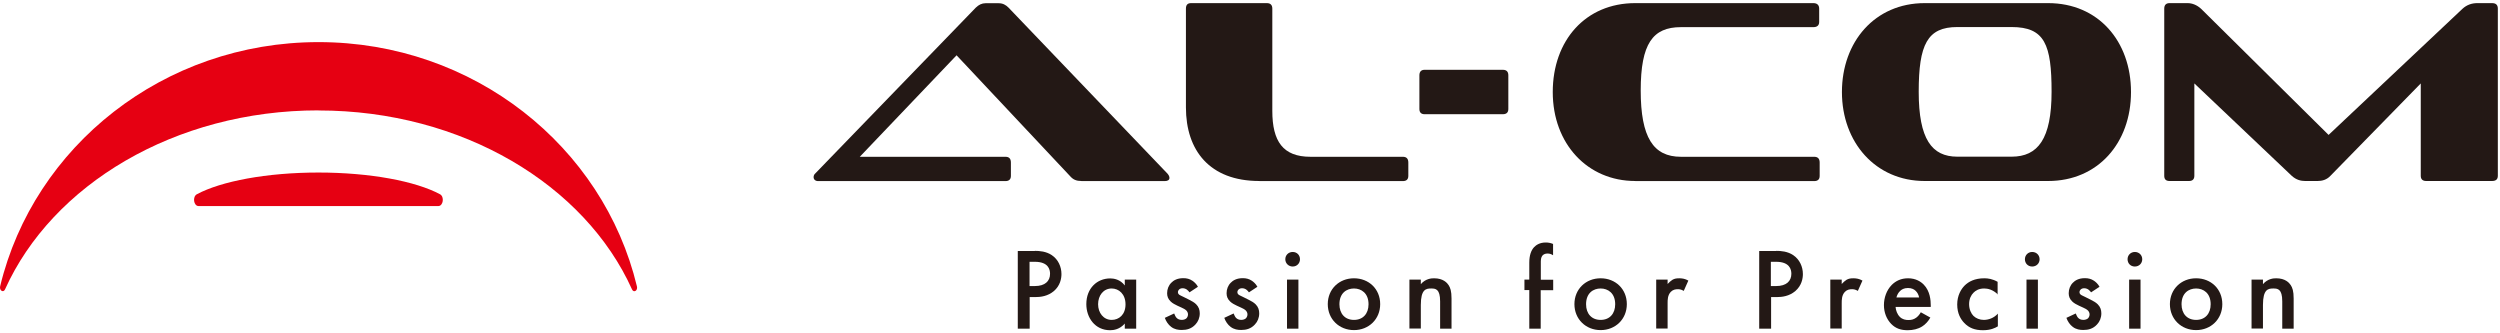
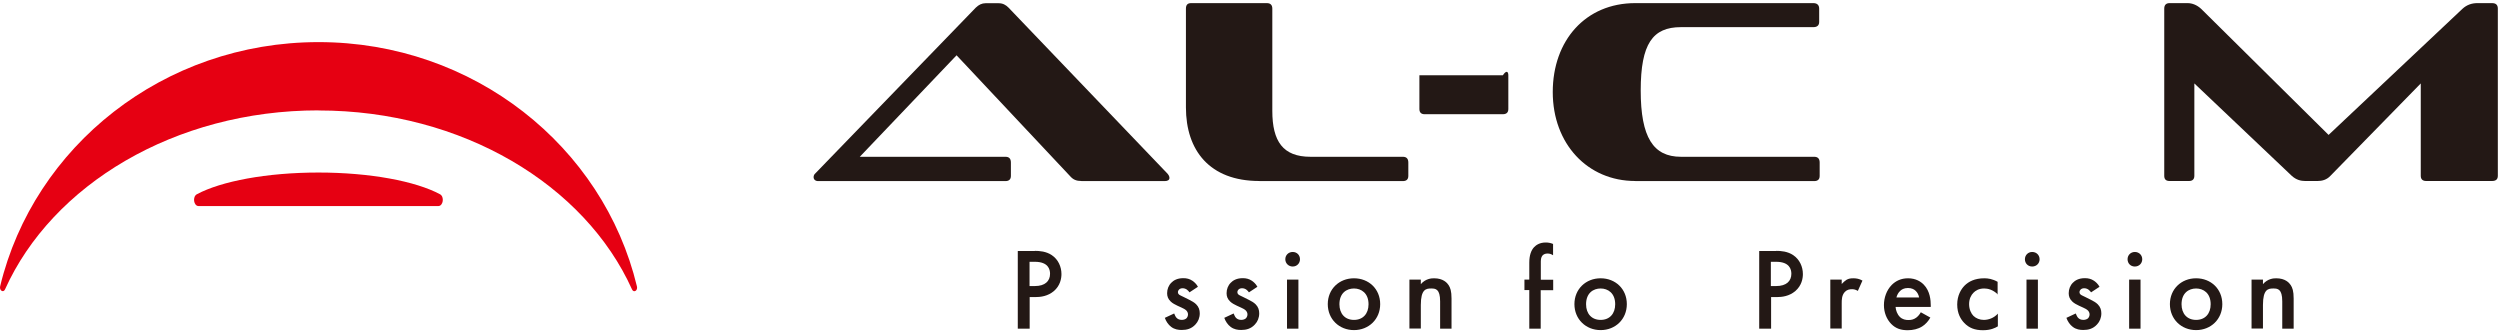
<svg xmlns="http://www.w3.org/2000/svg" width="285" height="38" viewBox="0 0 285 38" fill="none">
  <path d="M36.313 12.593C52.712 12.593 66.685 21.088 72.051 32.994C72.241 33.418 72.733 33.128 72.61 32.647C68.776 16.684 53.986 4.801 36.313 4.801C18.64 4.801 3.862 16.684 0.017 32.636C-0.095 33.117 0.386 33.418 0.576 32.982C5.941 21.077 19.914 12.582 36.313 12.582V12.593Z" fill="#E60012" />
  <path d="M36.313 19.669C30.388 19.669 25.213 20.664 22.452 22.139C21.915 22.419 22.072 23.492 22.642 23.492H49.962C50.532 23.492 50.688 22.419 50.152 22.139C47.391 20.664 42.226 19.669 36.291 19.669H36.313Z" fill="#E60012" />
  <path d="M123.268 20.634C122.731 20.634 122.362 20.488 122.038 20.131L109.049 6.303L98.016 17.873H114.616C115.04 17.873 115.242 18.085 115.242 18.532V20.052C115.242 20.444 115.029 20.645 114.616 20.645H93.265C92.963 20.645 92.751 20.466 92.751 20.198C92.751 20.075 92.784 19.896 92.963 19.751L111.24 0.87C111.575 0.546 111.933 0.367 112.358 0.367H113.833C114.314 0.367 114.649 0.546 114.973 0.87L133.105 19.807C133.25 19.985 133.317 20.131 133.317 20.287C133.317 20.5 133.138 20.645 132.781 20.645H123.279L123.268 20.634Z" fill="#231815" />
  <path d="M143.557 20.634C137.879 20.634 135.196 17.124 135.196 12.25V0.982C135.196 0.568 135.375 0.356 135.788 0.356H144.418C144.832 0.356 145.044 0.568 145.044 0.982V12.641C145.044 16.118 146.263 17.873 149.392 17.873H159.923C160.336 17.873 160.549 18.085 160.549 18.532V20.052C160.549 20.444 160.336 20.645 159.923 20.645H143.557V20.634Z" fill="#231815" />
-   <path d="M162.403 13.021C162.012 13.021 161.811 12.809 161.811 12.429V8.583C161.811 8.17 162.023 7.957 162.403 7.957H171.324C171.738 7.957 171.95 8.17 171.95 8.583V12.429C171.95 12.82 171.738 13.021 171.324 13.021H162.403Z" fill="#231815" />
+   <path d="M162.403 13.021C162.012 13.021 161.811 12.809 161.811 12.429V8.583H171.324C171.738 7.957 171.95 8.17 171.95 8.583V12.429C171.95 12.82 171.738 13.021 171.324 13.021H162.403Z" fill="#231815" />
  <path d="M186.415 20.634C180.971 20.634 177.014 16.386 177.014 10.495C177.014 4.604 180.759 0.356 186.415 0.356H206.727C207.14 0.356 207.386 0.568 207.386 0.982V2.502C207.386 2.893 207.151 3.095 206.727 3.095H191.624C188.416 3.095 187.041 4.973 187.041 10.316C187.041 15.659 188.472 17.873 191.624 17.873H206.816C207.23 17.873 207.442 18.085 207.442 18.532V20.052C207.442 20.444 207.23 20.645 206.816 20.645H186.415V20.634Z" fill="#231815" />
-   <path d="M219.415 20.634C213.814 20.634 209.98 16.229 209.98 10.495C209.98 4.76 213.736 0.356 219.415 0.356H233.488C239.201 0.356 242.934 4.693 242.934 10.495C242.934 16.297 239.156 20.634 233.488 20.634H219.415ZM229.319 17.861C232.326 17.861 233.88 15.838 233.88 10.461C233.88 5.084 233.108 3.083 229.319 3.083H223.137C219.716 3.083 218.733 5.073 218.733 10.461C218.733 15.849 220.219 17.861 223.137 17.861H229.319Z" fill="#231815" />
  <path d="M276.593 20.634C276.168 20.634 275.967 20.421 275.967 20.041V9.511L265.672 20.041C265.225 20.522 264.677 20.634 264.196 20.634H262.788C262.307 20.634 261.77 20.511 261.256 20.041L250.156 9.511V20.041C250.156 20.433 249.944 20.634 249.552 20.634H247.328C246.903 20.634 246.724 20.421 246.724 20.041V0.982C246.724 0.568 246.937 0.356 247.328 0.356H249.373C249.91 0.356 250.458 0.568 250.938 1.015L265.459 15.38L280.707 1.015C281.221 0.535 281.813 0.356 282.417 0.356H284.094C284.541 0.356 284.753 0.568 284.753 0.982V20.041C284.753 20.433 284.541 20.634 284.094 20.634H276.593Z" fill="#231815" />
  <path d="M117.963 28.599C118.503 28.599 119.263 28.655 119.9 29.083C120.647 29.581 121.006 30.425 121.006 31.241C121.006 31.753 120.868 32.555 120.149 33.177C119.443 33.772 118.641 33.869 117.991 33.869H117.382V37.465H116.027V28.613H117.977L117.963 28.599ZM117.368 32.61H117.977C119.139 32.61 119.706 32.043 119.706 31.213C119.706 30.715 119.512 29.844 117.963 29.844H117.368V32.61Z" fill="#231815" />
-   <path d="M128.226 31.877H129.526V37.465H128.226V36.884C127.659 37.548 126.953 37.645 126.552 37.645C124.823 37.645 123.841 36.207 123.841 34.671C123.841 32.846 125.086 31.739 126.566 31.739C126.981 31.739 127.7 31.85 128.226 32.541V31.891V31.877ZM125.183 34.685C125.183 35.653 125.792 36.469 126.732 36.469C127.562 36.469 128.309 35.875 128.309 34.699C128.309 33.523 127.548 32.887 126.732 32.887C125.792 32.887 125.183 33.689 125.183 34.685Z" fill="#231815" />
  <path d="M135.611 33.343C135.473 33.136 135.224 32.859 134.809 32.859C134.629 32.859 134.491 32.928 134.408 33.011C134.339 33.081 134.283 33.178 134.283 33.302C134.283 33.454 134.352 33.537 134.463 33.62C134.546 33.675 134.629 33.703 134.906 33.841L135.57 34.173C135.86 34.325 136.137 34.464 136.358 34.685C136.662 34.989 136.773 35.335 136.773 35.722C136.773 36.22 136.593 36.663 136.275 36.995C135.832 37.479 135.293 37.617 134.712 37.617C134.352 37.617 133.896 37.562 133.509 37.258C133.191 37.023 132.928 36.635 132.79 36.234L133.855 35.736C133.924 35.916 134.034 36.165 134.159 36.262C134.242 36.345 134.422 36.469 134.726 36.469C134.92 36.469 135.141 36.4 135.252 36.289C135.362 36.179 135.431 36.013 135.431 35.847C135.431 35.681 135.376 35.556 135.265 35.418C135.099 35.252 134.92 35.169 134.712 35.072L134.228 34.851C133.979 34.727 133.675 34.588 133.453 34.367C133.163 34.09 133.052 33.786 133.052 33.426C133.052 32.97 133.218 32.541 133.523 32.237C133.772 31.974 134.2 31.711 134.892 31.711C135.293 31.711 135.611 31.794 135.929 32.002C136.109 32.126 136.372 32.334 136.565 32.693L135.597 33.33L135.611 33.343Z" fill="#231815" />
  <path d="M142.389 33.343C142.251 33.136 142.002 32.859 141.587 32.859C141.407 32.859 141.269 32.928 141.186 33.011C141.117 33.081 141.062 33.178 141.062 33.302C141.062 33.454 141.131 33.537 141.241 33.62C141.324 33.675 141.407 33.703 141.684 33.841L142.348 34.173C142.638 34.325 142.915 34.464 143.136 34.685C143.441 34.989 143.551 35.335 143.551 35.722C143.551 36.22 143.371 36.663 143.053 36.995C142.611 37.479 142.071 37.617 141.49 37.617C141.131 37.617 140.674 37.562 140.287 37.258C139.969 37.023 139.706 36.635 139.568 36.234L140.633 35.736C140.702 35.916 140.813 36.165 140.937 36.262C141.02 36.345 141.2 36.469 141.504 36.469C141.698 36.469 141.919 36.4 142.03 36.289C142.14 36.179 142.21 36.013 142.21 35.847C142.21 35.681 142.154 35.556 142.044 35.418C141.878 35.252 141.698 35.169 141.49 35.072L141.006 34.851C140.757 34.727 140.453 34.588 140.232 34.367C139.941 34.09 139.831 33.786 139.831 33.426C139.831 32.97 139.997 32.541 140.301 32.237C140.55 31.974 140.979 31.711 141.67 31.711C142.071 31.711 142.389 31.794 142.708 32.002C142.887 32.126 143.15 32.334 143.344 32.693L142.376 33.33L142.389 33.343Z" fill="#231815" />
  <path d="M147.369 28.724C147.853 28.724 148.198 29.084 148.198 29.554C148.198 30.024 147.839 30.384 147.369 30.384C146.898 30.384 146.525 30.024 146.525 29.554C146.525 29.084 146.885 28.724 147.369 28.724ZM148.019 31.878V37.465H146.719V31.878H148.019Z" fill="#231815" />
  <path d="M157.341 34.671C157.341 36.386 156.041 37.631 154.353 37.631C152.666 37.631 151.366 36.386 151.366 34.671C151.366 32.956 152.666 31.725 154.353 31.725C156.041 31.725 157.341 32.942 157.341 34.671ZM156.013 34.685C156.013 33.413 155.183 32.887 154.353 32.887C153.523 32.887 152.694 33.399 152.694 34.685C152.694 35.764 153.33 36.469 154.353 36.469C155.377 36.469 156.013 35.764 156.013 34.685Z" fill="#231815" />
  <path d="M160.674 31.877H161.974V32.389C162.528 31.767 163.164 31.725 163.482 31.725C164.519 31.725 164.962 32.237 165.128 32.486C165.335 32.79 165.474 33.177 165.474 34.035V37.465H164.174V34.353C164.174 32.928 163.648 32.887 163.15 32.887C162.569 32.887 161.974 32.97 161.974 34.768V37.451H160.674V31.863V31.877Z" fill="#231815" />
  <path d="M175.64 33.067V37.465H174.339V33.067H173.786V31.877H174.339V29.941C174.339 29.083 174.561 28.53 174.879 28.184C175.114 27.935 175.529 27.645 176.207 27.645C176.483 27.645 176.76 27.686 177.05 27.811V29.097C176.788 28.931 176.608 28.904 176.428 28.904C176.262 28.904 176.027 28.931 175.861 29.111C175.792 29.18 175.653 29.374 175.653 29.775V31.891H177.064V33.081H175.653L175.64 33.067Z" fill="#231815" />
  <path d="M185.459 34.671C185.459 36.386 184.159 37.631 182.472 37.631C180.785 37.631 179.484 36.386 179.484 34.671C179.484 32.956 180.785 31.725 182.472 31.725C184.159 31.725 185.459 32.942 185.459 34.671ZM184.132 34.685C184.132 33.413 183.302 32.887 182.472 32.887C181.642 32.887 180.812 33.399 180.812 34.685C180.812 35.764 181.448 36.469 182.472 36.469C183.495 36.469 184.132 35.764 184.132 34.685Z" fill="#231815" />
-   <path d="M188.807 31.877H190.107V32.375C190.259 32.209 190.466 32.016 190.646 31.905C190.895 31.753 191.144 31.725 191.448 31.725C191.767 31.725 192.112 31.78 192.472 31.988L191.946 33.163C191.656 32.984 191.421 32.97 191.282 32.97C191.006 32.97 190.729 33.011 190.466 33.274C190.107 33.661 190.107 34.187 190.107 34.56V37.451H188.807V31.863V31.877Z" fill="#231815" />
  <path d="M202.486 28.599C203.025 28.599 203.786 28.655 204.422 29.083C205.169 29.581 205.529 30.425 205.529 31.241C205.529 31.753 205.39 32.555 204.671 33.177C203.966 33.772 203.163 33.869 202.513 33.869H201.905V37.465H200.549V28.613H202.5L202.486 28.599ZM201.877 32.61H202.486C203.648 32.61 204.215 32.043 204.215 31.213C204.215 30.715 204.021 29.844 202.472 29.844H201.877V32.61Z" fill="#231815" />
  <path d="M208.655 31.877H209.955V32.375C210.107 32.209 210.315 32.016 210.494 31.905C210.743 31.753 210.992 31.725 211.297 31.725C211.615 31.725 211.96 31.78 212.32 31.988L211.794 33.163C211.504 32.984 211.269 32.97 211.131 32.97C210.854 32.97 210.577 33.011 210.315 33.274C209.955 33.661 209.955 34.187 209.955 34.56V37.451H208.655V31.863V31.877Z" fill="#231815" />
  <path d="M220.065 36.193C219.83 36.621 219.484 36.995 219.124 37.216C218.668 37.507 218.073 37.645 217.479 37.645C216.732 37.645 216.123 37.465 215.597 36.926C215.072 36.386 214.768 35.626 214.768 34.782C214.768 33.938 215.072 33.081 215.653 32.486C216.123 32.016 216.732 31.725 217.52 31.725C218.405 31.725 218.986 32.112 219.318 32.458C220.037 33.205 220.106 34.242 220.106 34.823V34.989H216.095C216.123 35.39 216.289 35.833 216.579 36.123C216.884 36.428 217.257 36.483 217.575 36.483C217.935 36.483 218.198 36.4 218.461 36.206C218.682 36.04 218.862 35.805 218.972 35.598L220.065 36.206V36.193ZM218.779 33.91C218.723 33.606 218.585 33.343 218.378 33.15C218.212 32.984 217.921 32.832 217.506 32.832C217.05 32.832 216.759 33.011 216.593 33.191C216.414 33.357 216.261 33.634 216.192 33.91H218.779Z" fill="#231815" />
  <path d="M227.769 33.578C227.175 32.998 226.594 32.887 226.193 32.887C225.584 32.887 225.197 33.136 224.962 33.385C224.727 33.62 224.478 34.049 224.478 34.671C224.478 35.294 224.727 35.764 224.975 36.013C225.266 36.289 225.681 36.469 226.151 36.469C226.677 36.469 227.313 36.262 227.756 35.75V37.202C227.437 37.396 226.926 37.645 226.054 37.645C225.128 37.645 224.464 37.382 223.924 36.815C223.523 36.4 223.122 35.736 223.122 34.713C223.122 33.689 223.565 32.956 223.966 32.555C224.408 32.112 225.114 31.725 226.206 31.725C226.635 31.725 227.133 31.794 227.728 32.126V33.592L227.769 33.578Z" fill="#231815" />
  <path d="M231.67 28.724C232.154 28.724 232.514 29.084 232.514 29.554C232.514 30.024 232.154 30.384 231.67 30.384C231.186 30.384 230.84 30.024 230.84 29.554C230.84 29.084 231.2 28.724 231.67 28.724ZM232.32 31.878V37.465H231.02V31.878H232.32Z" fill="#231815" />
  <path d="M238.391 33.343C238.253 33.136 238.004 32.859 237.589 32.859C237.409 32.859 237.271 32.928 237.188 33.011C237.119 33.081 237.064 33.178 237.064 33.302C237.064 33.454 237.133 33.537 237.243 33.62C237.326 33.675 237.409 33.703 237.686 33.841L238.35 34.173C238.64 34.325 238.917 34.464 239.138 34.685C239.443 34.989 239.553 35.335 239.553 35.722C239.553 36.22 239.373 36.663 239.055 36.995C238.613 37.479 238.073 37.617 237.492 37.617C237.133 37.617 236.676 37.562 236.289 37.258C235.971 37.023 235.708 36.635 235.57 36.234L236.635 35.736C236.704 35.916 236.815 36.165 236.939 36.262C237.022 36.345 237.202 36.469 237.506 36.469C237.7 36.469 237.921 36.4 238.032 36.289C238.142 36.179 238.212 36.013 238.212 35.847C238.212 35.681 238.156 35.556 238.046 35.418C237.88 35.252 237.7 35.169 237.492 35.072L237.008 34.851C236.759 34.727 236.455 34.588 236.234 34.367C235.943 34.09 235.833 33.786 235.833 33.426C235.833 32.97 235.999 32.541 236.303 32.237C236.552 31.974 236.981 31.711 237.672 31.711C238.073 31.711 238.391 31.794 238.71 32.002C238.889 32.126 239.152 32.334 239.346 32.693L238.378 33.33L238.391 33.343Z" fill="#231815" />
  <path d="M243.371 28.724C243.855 28.724 244.215 29.083 244.215 29.554C244.215 30.024 243.855 30.384 243.371 30.384C242.887 30.384 242.542 30.024 242.542 29.554C242.542 29.083 242.901 28.724 243.371 28.724ZM244.021 31.877V37.465H242.721V31.877H244.021Z" fill="#231815" />
  <path d="M253.344 34.671C253.344 36.386 252.044 37.631 250.356 37.631C248.669 37.631 247.369 36.386 247.369 34.671C247.369 32.956 248.669 31.725 250.356 31.725C252.044 31.725 253.344 32.942 253.344 34.671ZM252.016 34.685C252.016 33.413 251.186 32.887 250.356 32.887C249.526 32.887 248.696 33.399 248.696 34.685C248.696 35.764 249.333 36.469 250.356 36.469C251.38 36.469 252.016 35.764 252.016 34.685Z" fill="#231815" />
  <path d="M256.677 31.877H257.977V32.389C258.531 31.767 259.167 31.725 259.485 31.725C260.522 31.725 260.965 32.237 261.131 32.486C261.338 32.79 261.477 33.177 261.477 34.035V37.465H260.177V34.353C260.177 32.928 259.651 32.887 259.153 32.887C258.572 32.887 257.977 32.97 257.977 34.768V37.451H256.677V31.863V31.877Z" fill="#231815" />
</svg>